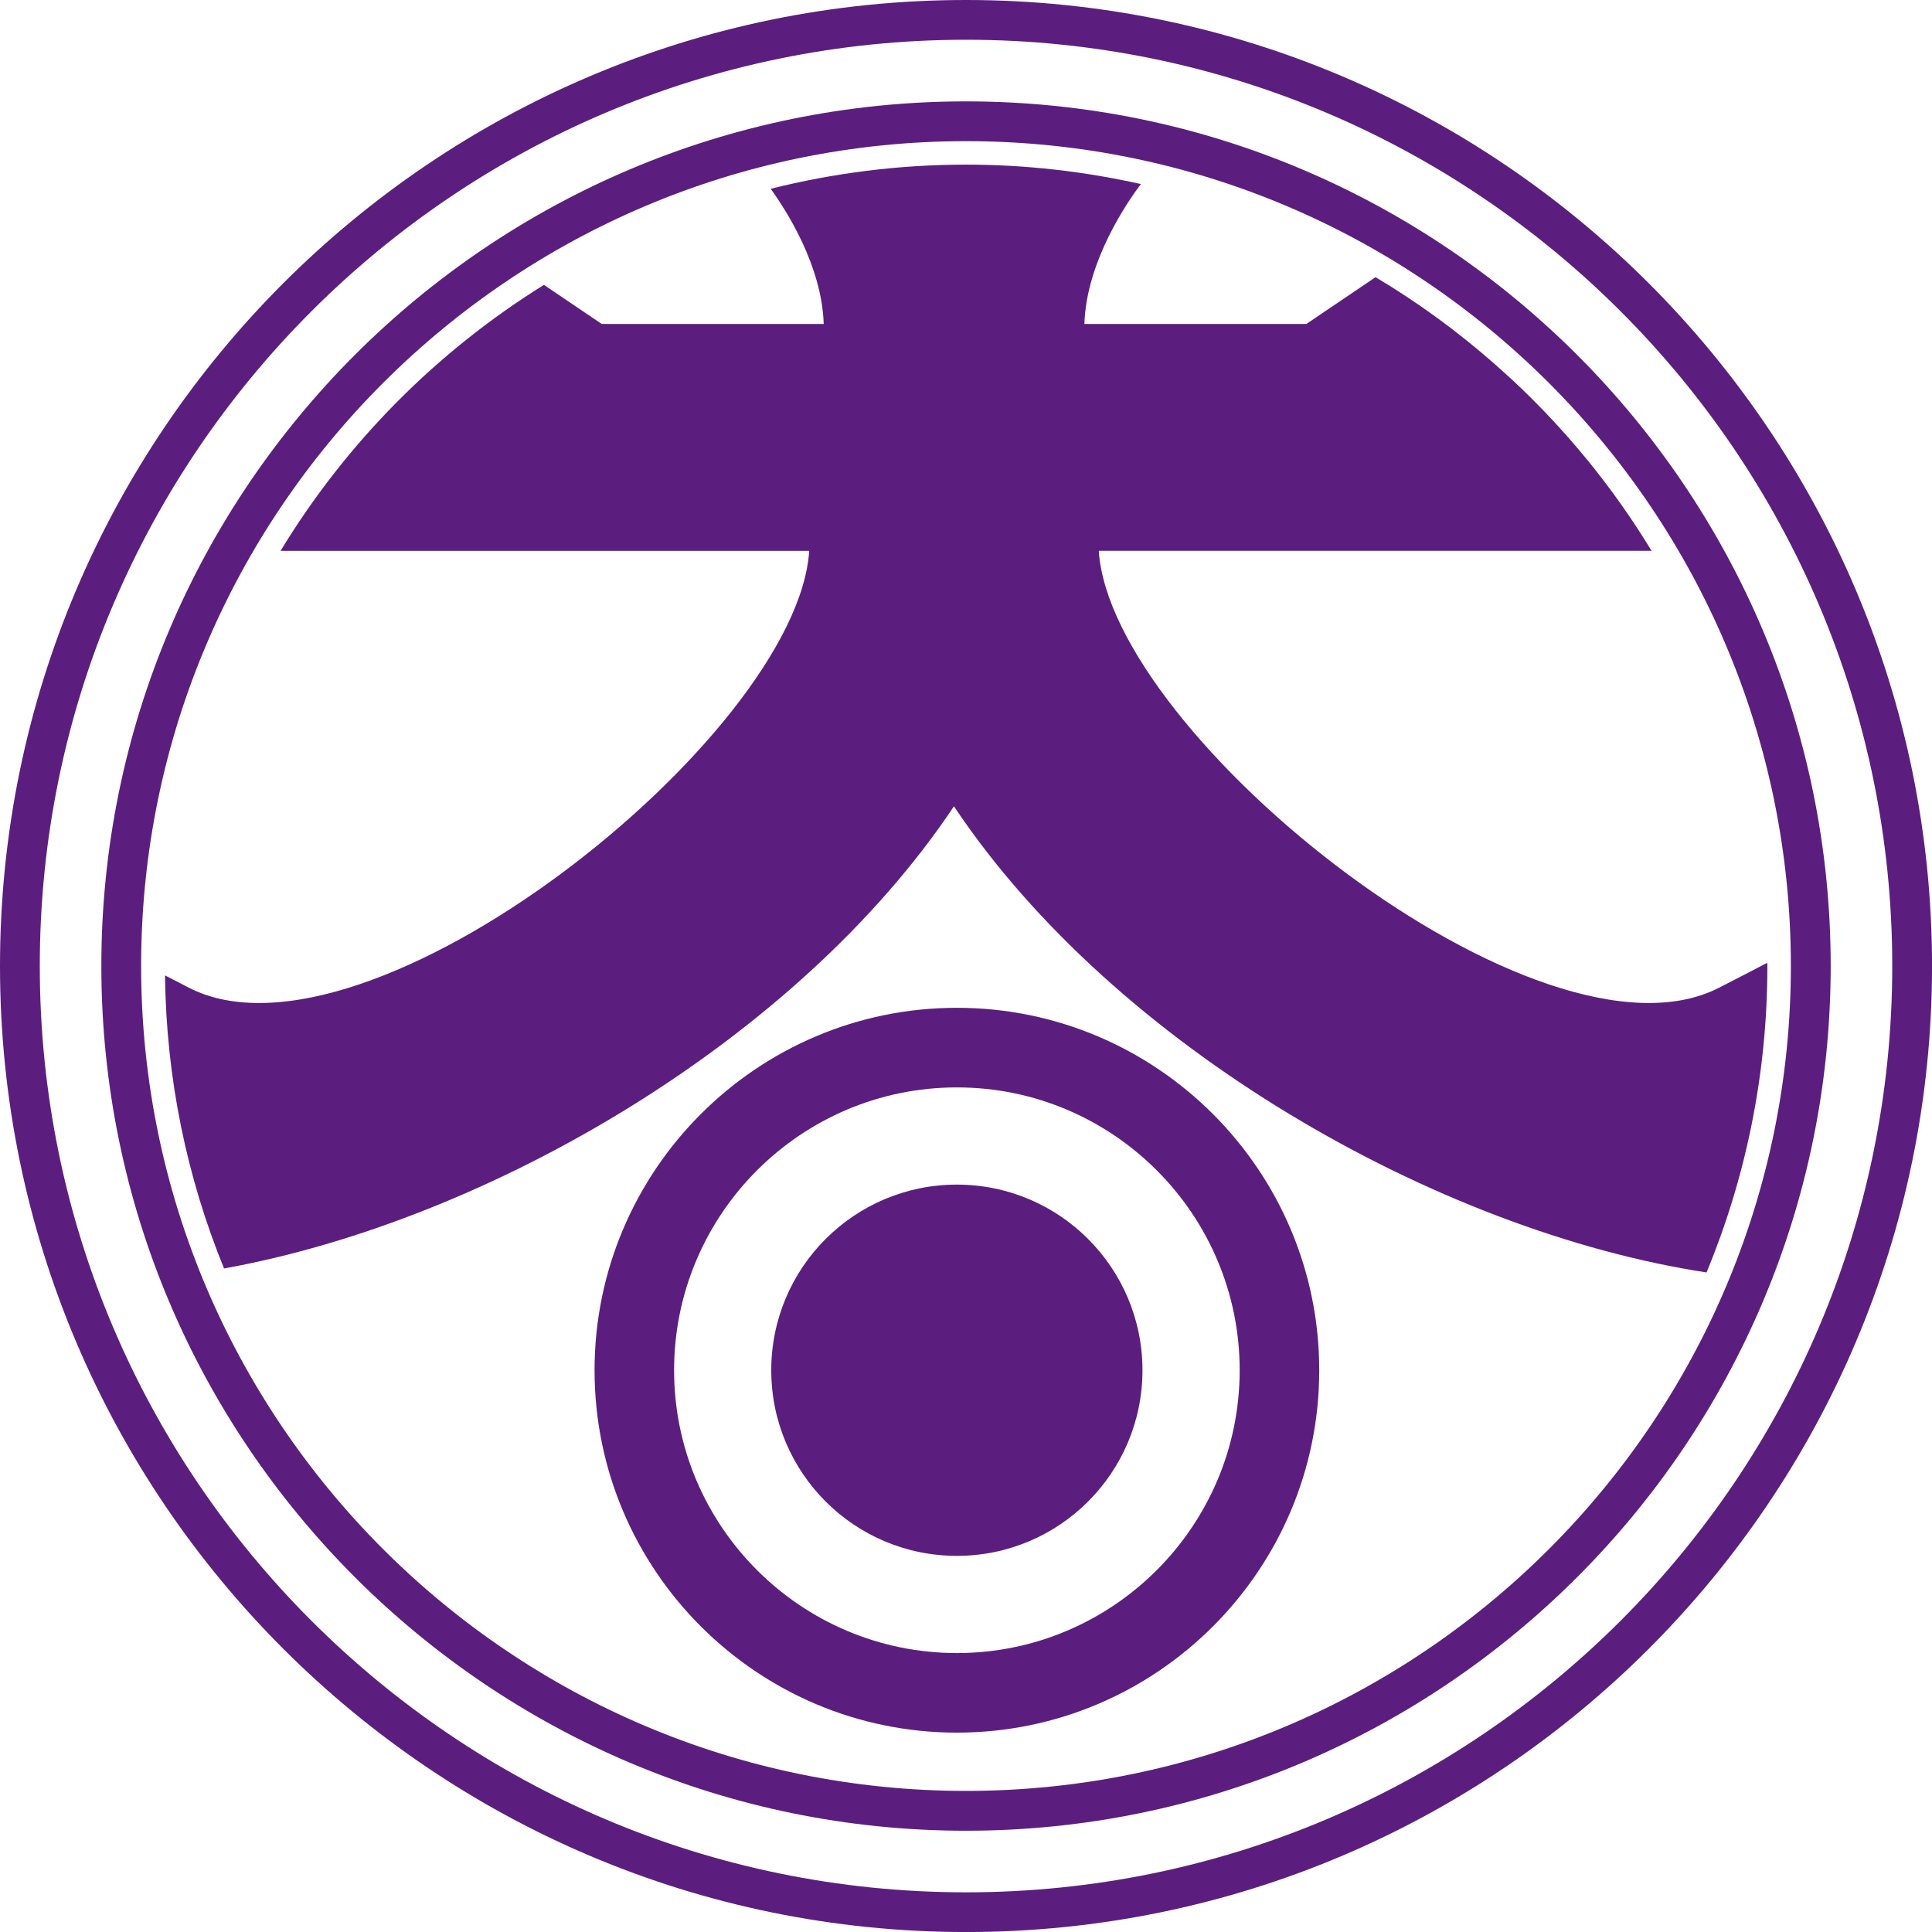
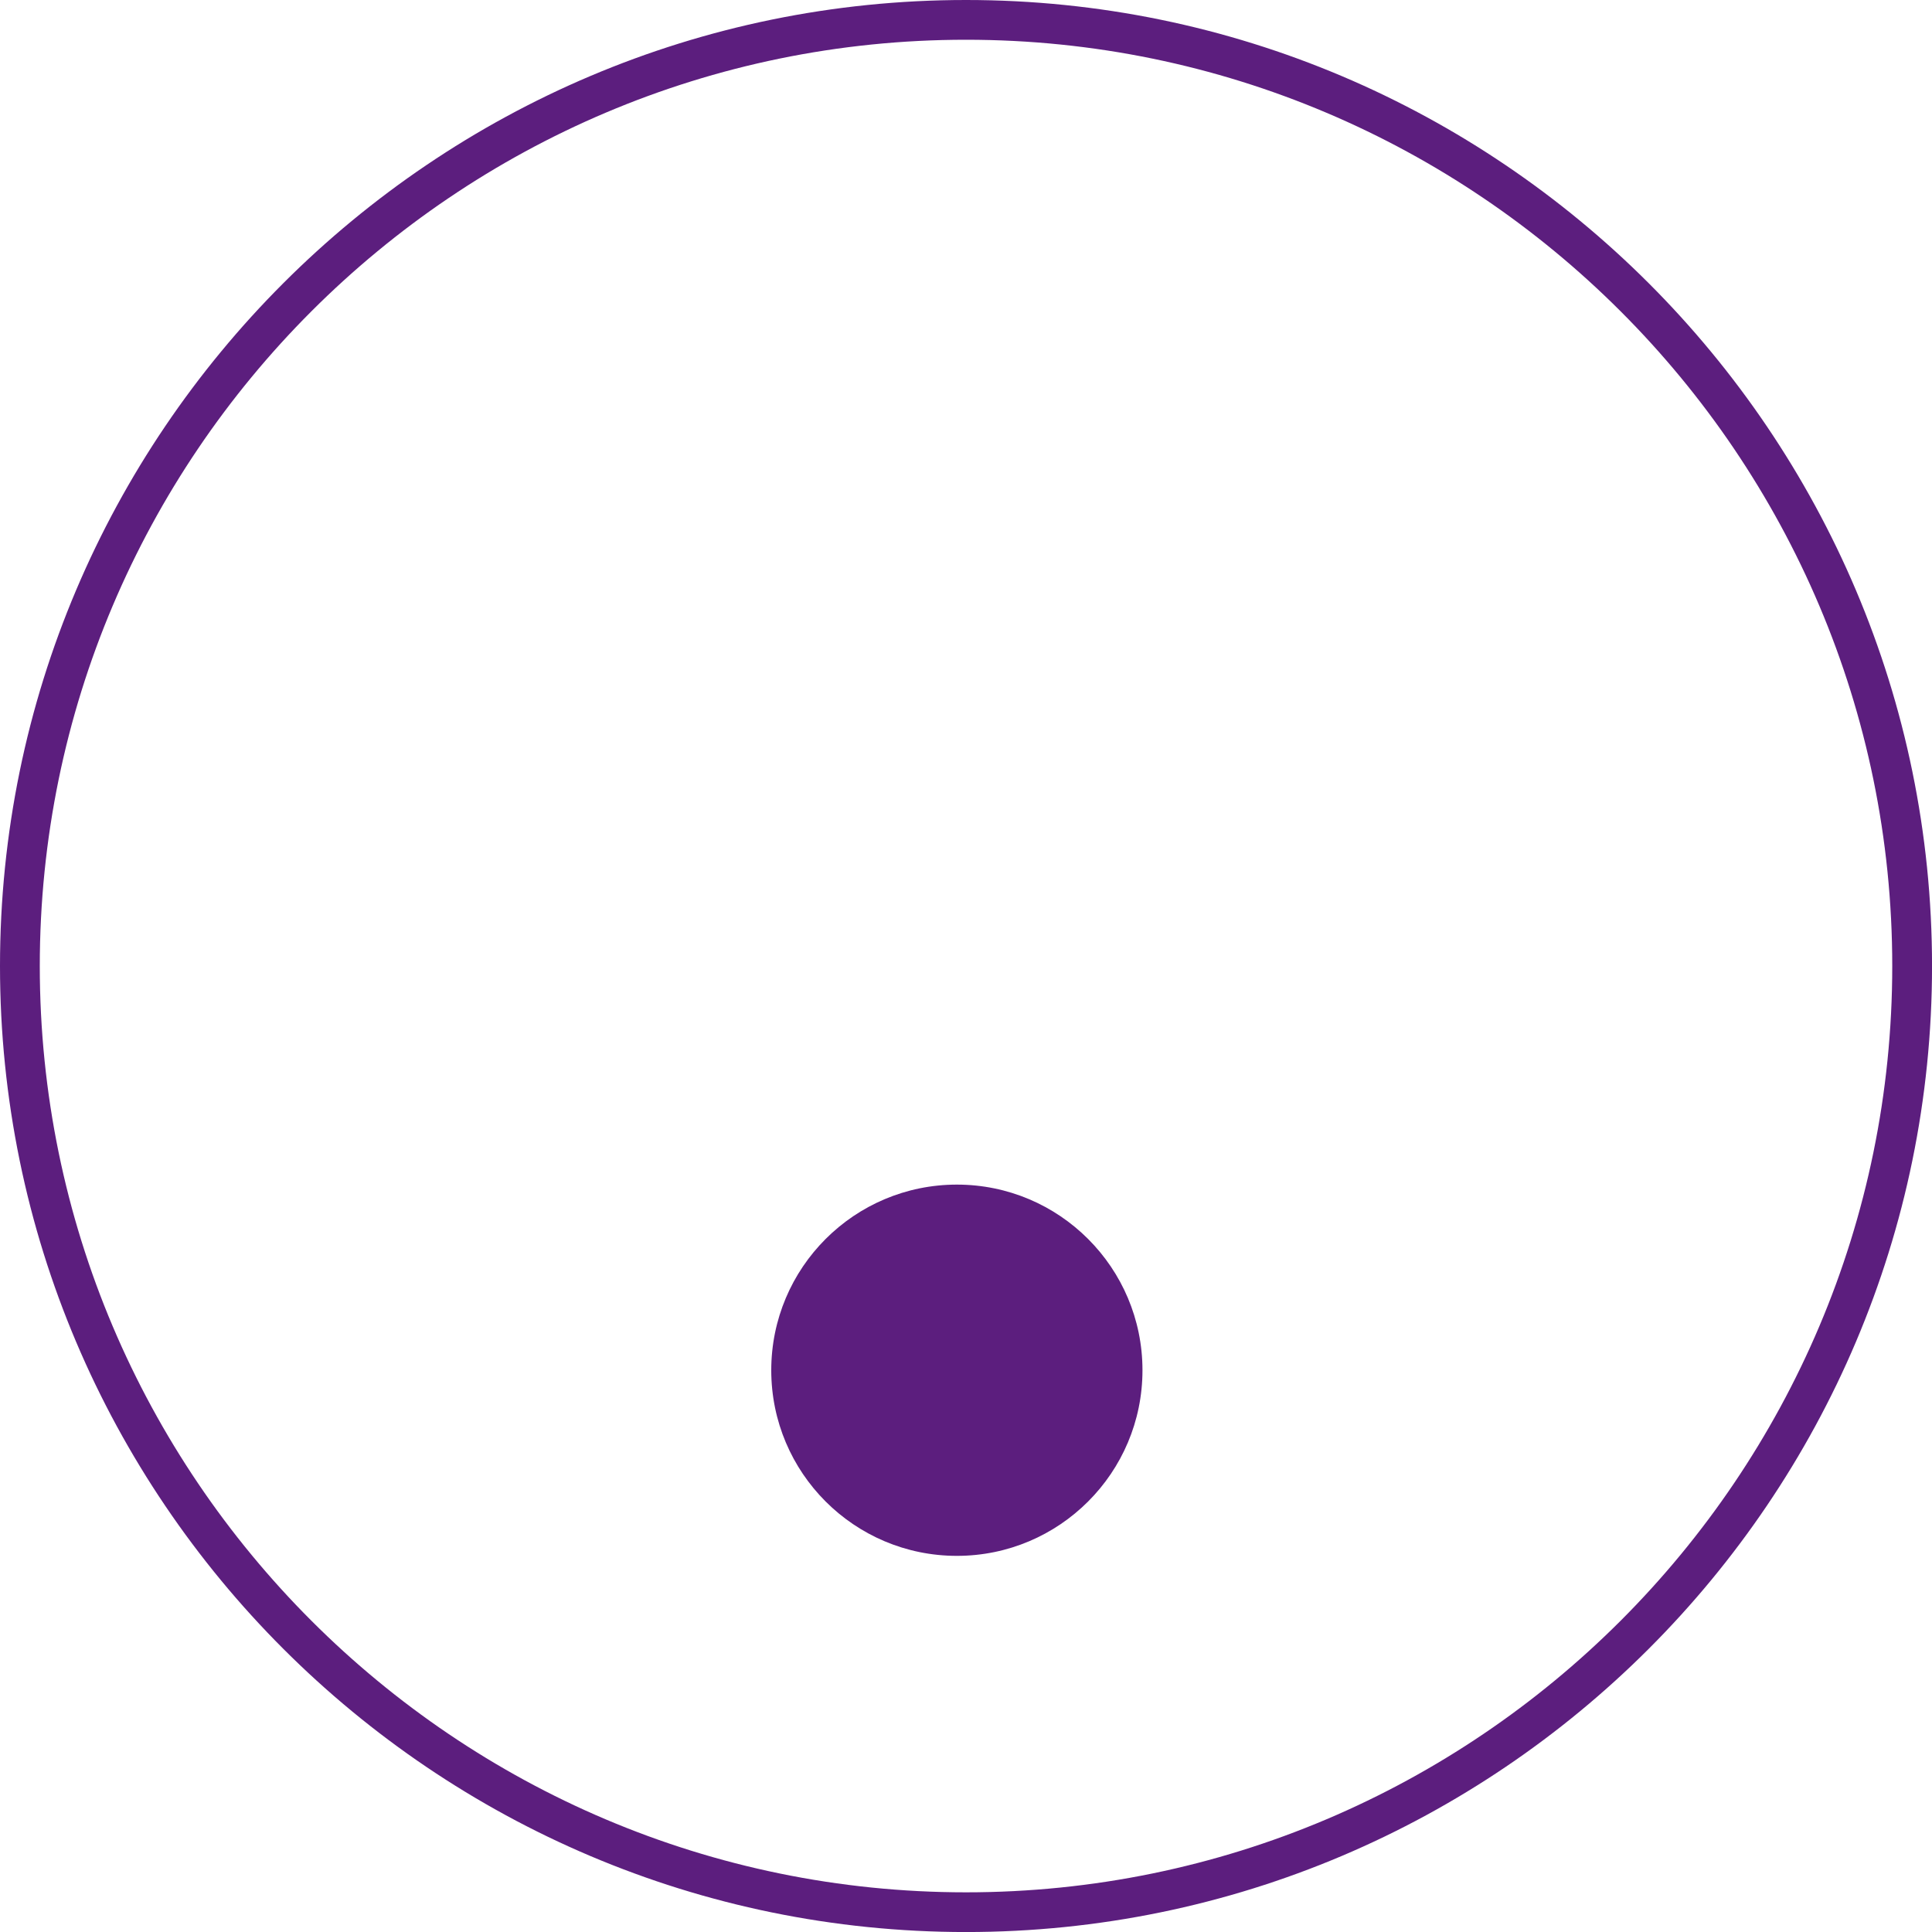
<svg xmlns="http://www.w3.org/2000/svg" version="1.1" id="レイヤー_1" x="0px" y="0px" viewBox="0 0 518.16 518.16" style="enable-background:new 0 0 518.16 518.16;" xml:space="preserve">
  <style type="text/css">
	.アーチ_x0020__x0028_グリーン_x0029_{fill:url(#SVGID_1_);stroke:#FFFFFF;stroke-width:0.25;stroke-miterlimit:1;}
	.st0{fill:#5C1E7E;}
</style>
  <linearGradient id="SVGID_1_" gradientUnits="userSpaceOnUse" x1="0" y1="841.89" x2="0.707" y2="841.183">
    <stop offset="0" style="stop-color:#00A53B" />
    <stop offset="0.983" style="stop-color:#133618" />
  </linearGradient>
  <path class="st0" d="M306.41,367.5c0-27.5-22.29-49.79-49.77-49.79c-27.5,0-49.79,22.29-49.79,49.79c0,27.5,22.29,49.78,49.79,49.78  C284.12,417.28,306.41,395,306.41,367.5z" />
-   <path class="st0" d="M159.46,367.5c0,53.58,43.59,97.19,97.18,97.19c53.58,0,97.18-43.61,97.18-97.19c0-53.6-43.6-97.21-97.18-97.21  C203.05,270.29,159.46,313.9,159.46,367.5z M180.79,367.5c0-41.83,34.03-75.86,75.85-75.86c41.82,0,75.84,34.03,75.84,75.86  c0,41.83-34.03,75.85-75.84,75.85C214.82,443.34,180.79,409.33,180.79,367.5z" />
-   <path class="st0" d="M400.55,97.38l4.94,4.44C403.89,100.32,402.24,98.83,400.55,97.38z" />
-   <path class="st0" d="M255.85,216.25c43.03,64.5,129.63,113.98,201.84,125.02c10.5-25.34,16.32-53.08,16.32-82.2l-0.03-0.85  c-3.78,1.98-8.04,4.18-12.93,6.68c-47.9,24.6-163.12-67.32-166.36-117.17h148.26c-10.32-17.01-22.95-32.44-37.44-45.92l-4.94-4.44  c-9.8-8.59-20.37-16.33-31.65-23.03l-18.55,12.54h-59.54c0.55-16.98,11.74-32.99,15.15-37.52c-15.1-3.37-30.77-5.21-46.88-5.21  c-18.08,0-35.62,2.28-52.4,6.48c4.17,5.77,13.72,20.59,14.22,36.25h-59.55l-15.48-10.48c-28.79,17.89-53.05,42.35-70.64,71.33  h141.78c-3.23,49.85-118.46,141.77-166.37,117.17c-2.27-1.16-4.39-2.28-6.4-3.3c0.31,27.78,5.91,54.31,15.83,78.6  C131,327.41,213.99,278.96,255.85,216.25z" />
-   <path class="st0" d="M27.18,259.08C27.18,386.96,131.2,491,259.08,491c127.89,0,231.91-104.04,231.91-231.92  c0-127.85-104.02-231.89-231.91-231.89C131.2,27.19,27.18,131.22,27.18,259.08z M37.85,259.08c0-121.97,99.24-221.22,221.22-221.22  c122,0,221.24,99.25,221.24,221.22c0,122-99.24,221.24-221.24,221.24C137.09,480.31,37.85,381.08,37.85,259.08z" />
  <path class="st0" d="M0,259.08c0,142.88,116.23,259.09,259.08,259.09c142.86,0,259.09-116.21,259.09-259.09  C518.16,116.21,401.94,0,259.08,0C116.23,0,0,116.21,0,259.08z M10.67,259.08c0-136.98,111.43-248.42,248.41-248.42  c136.99,0,248.42,111.44,248.42,248.42c0,136.99-111.43,248.44-248.42,248.44C122.1,507.51,10.67,396.07,10.67,259.08z" />
</svg>